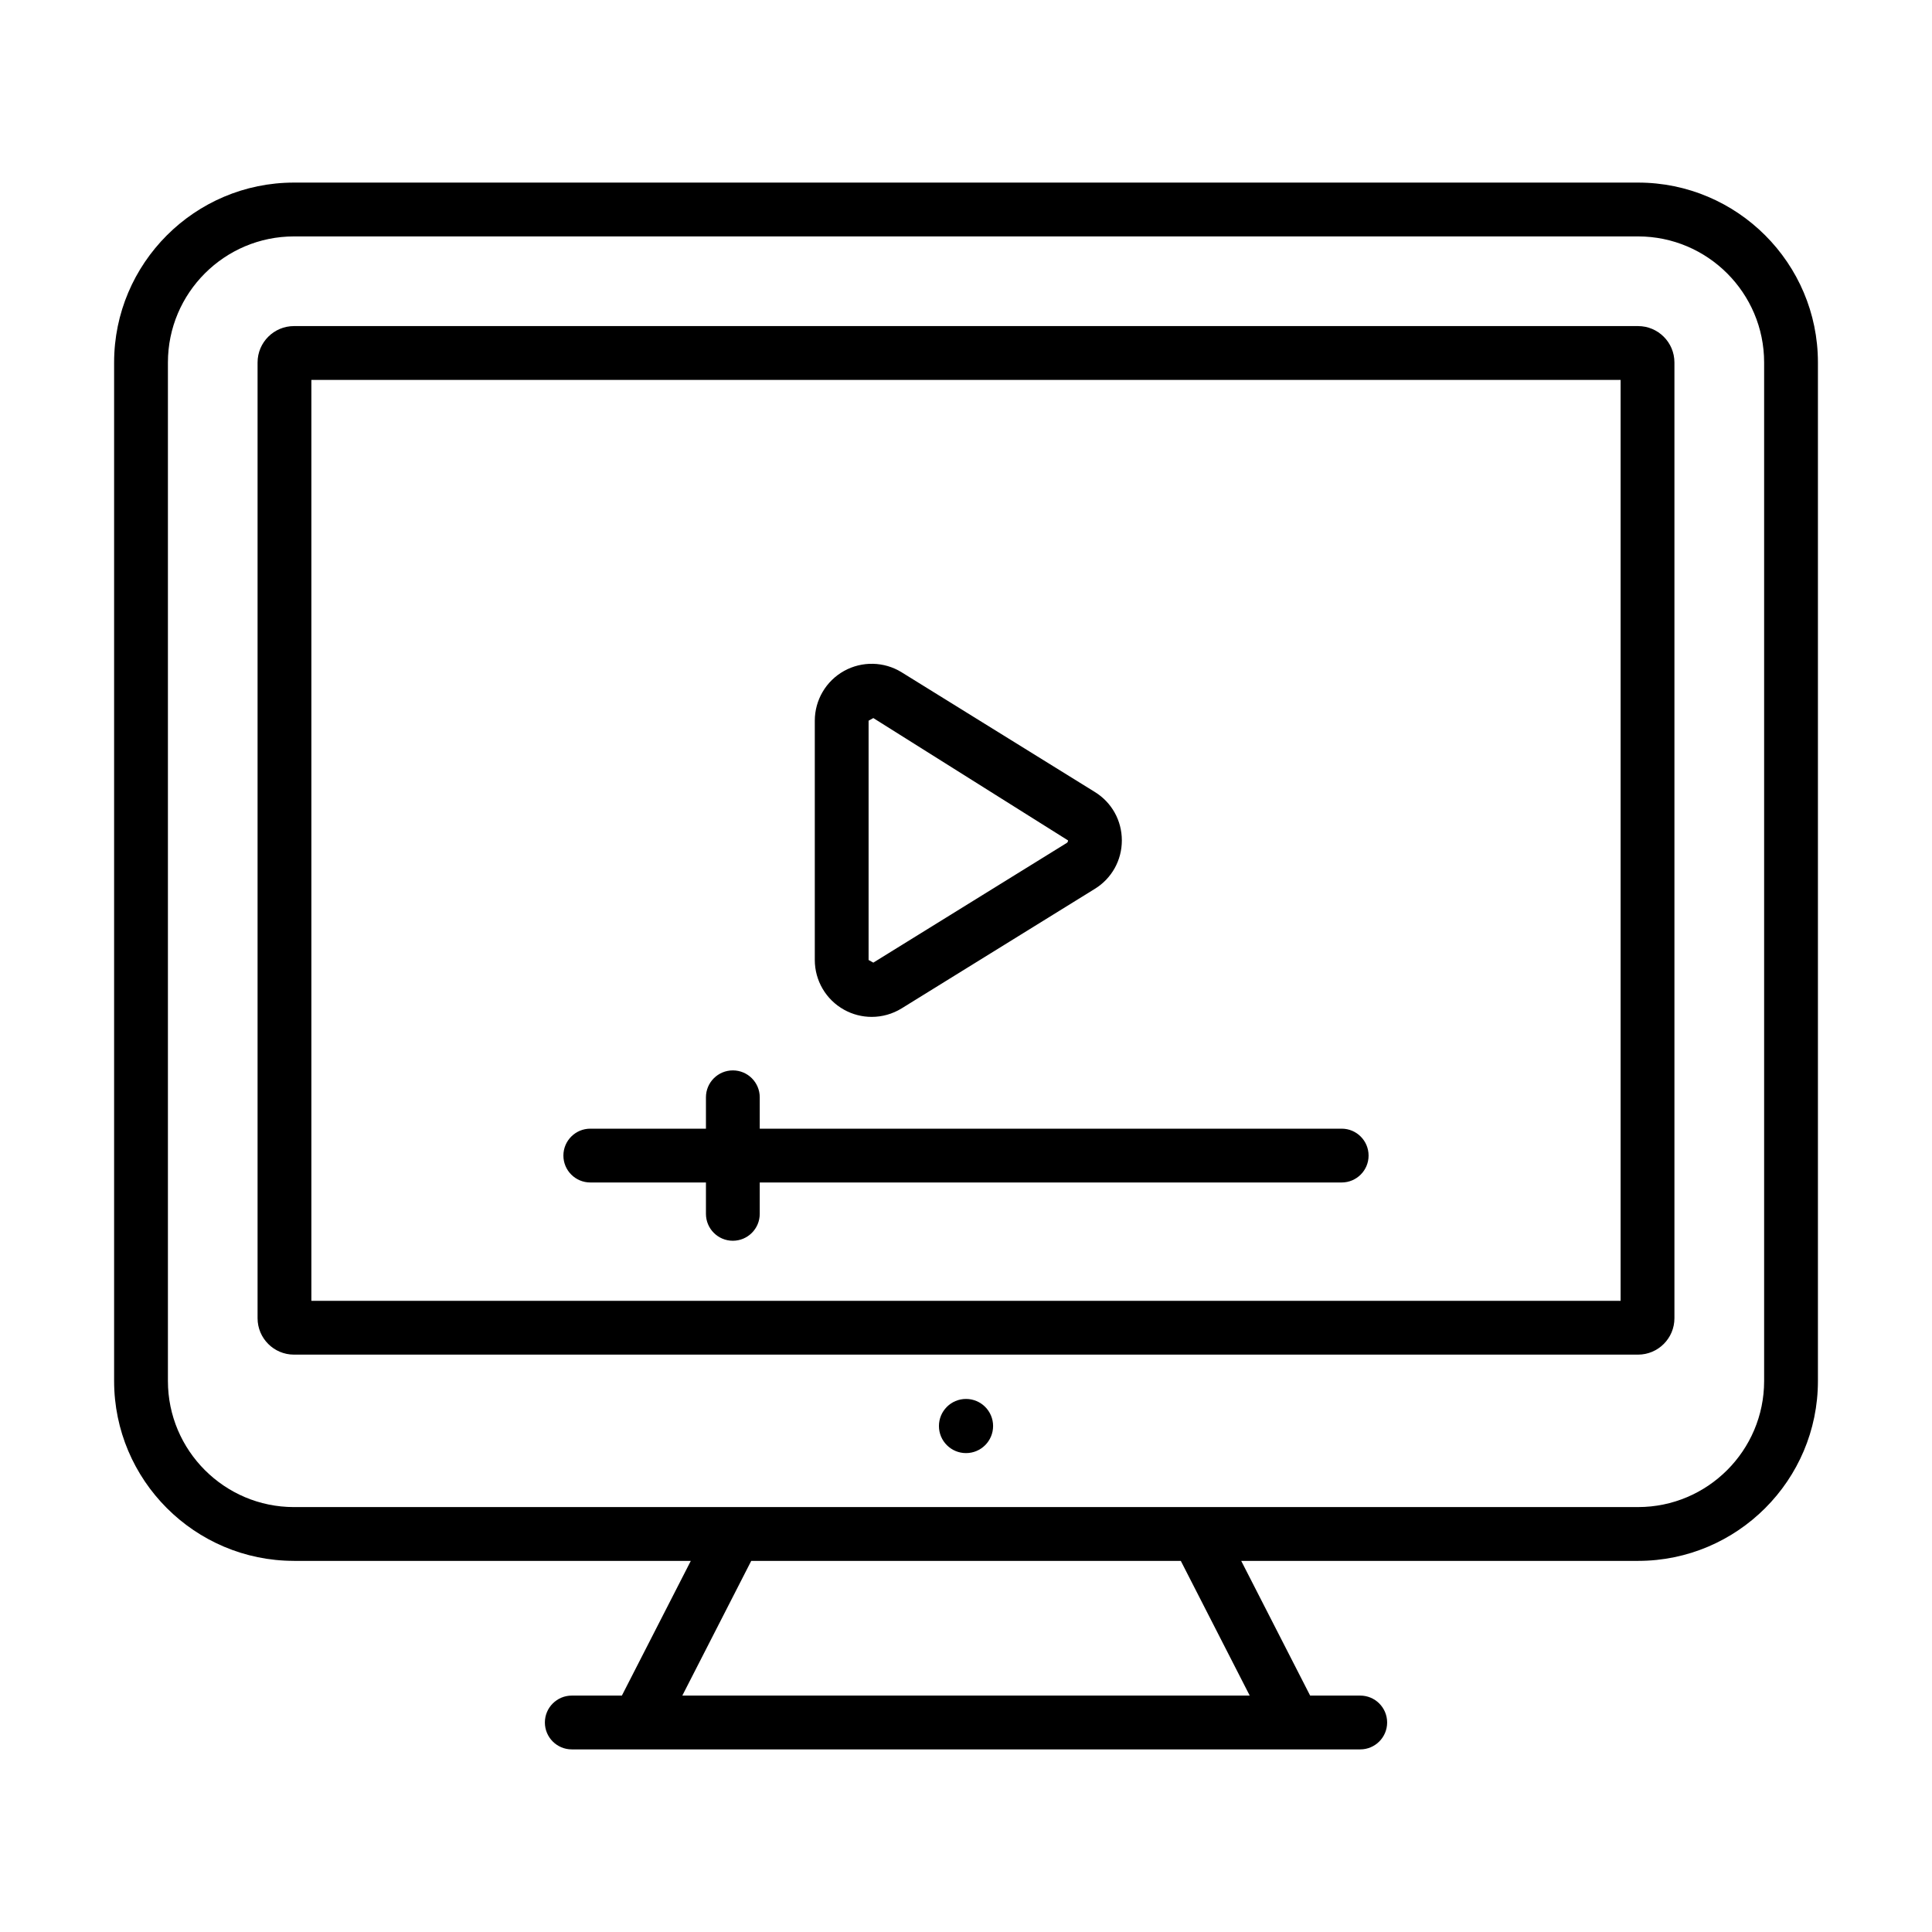
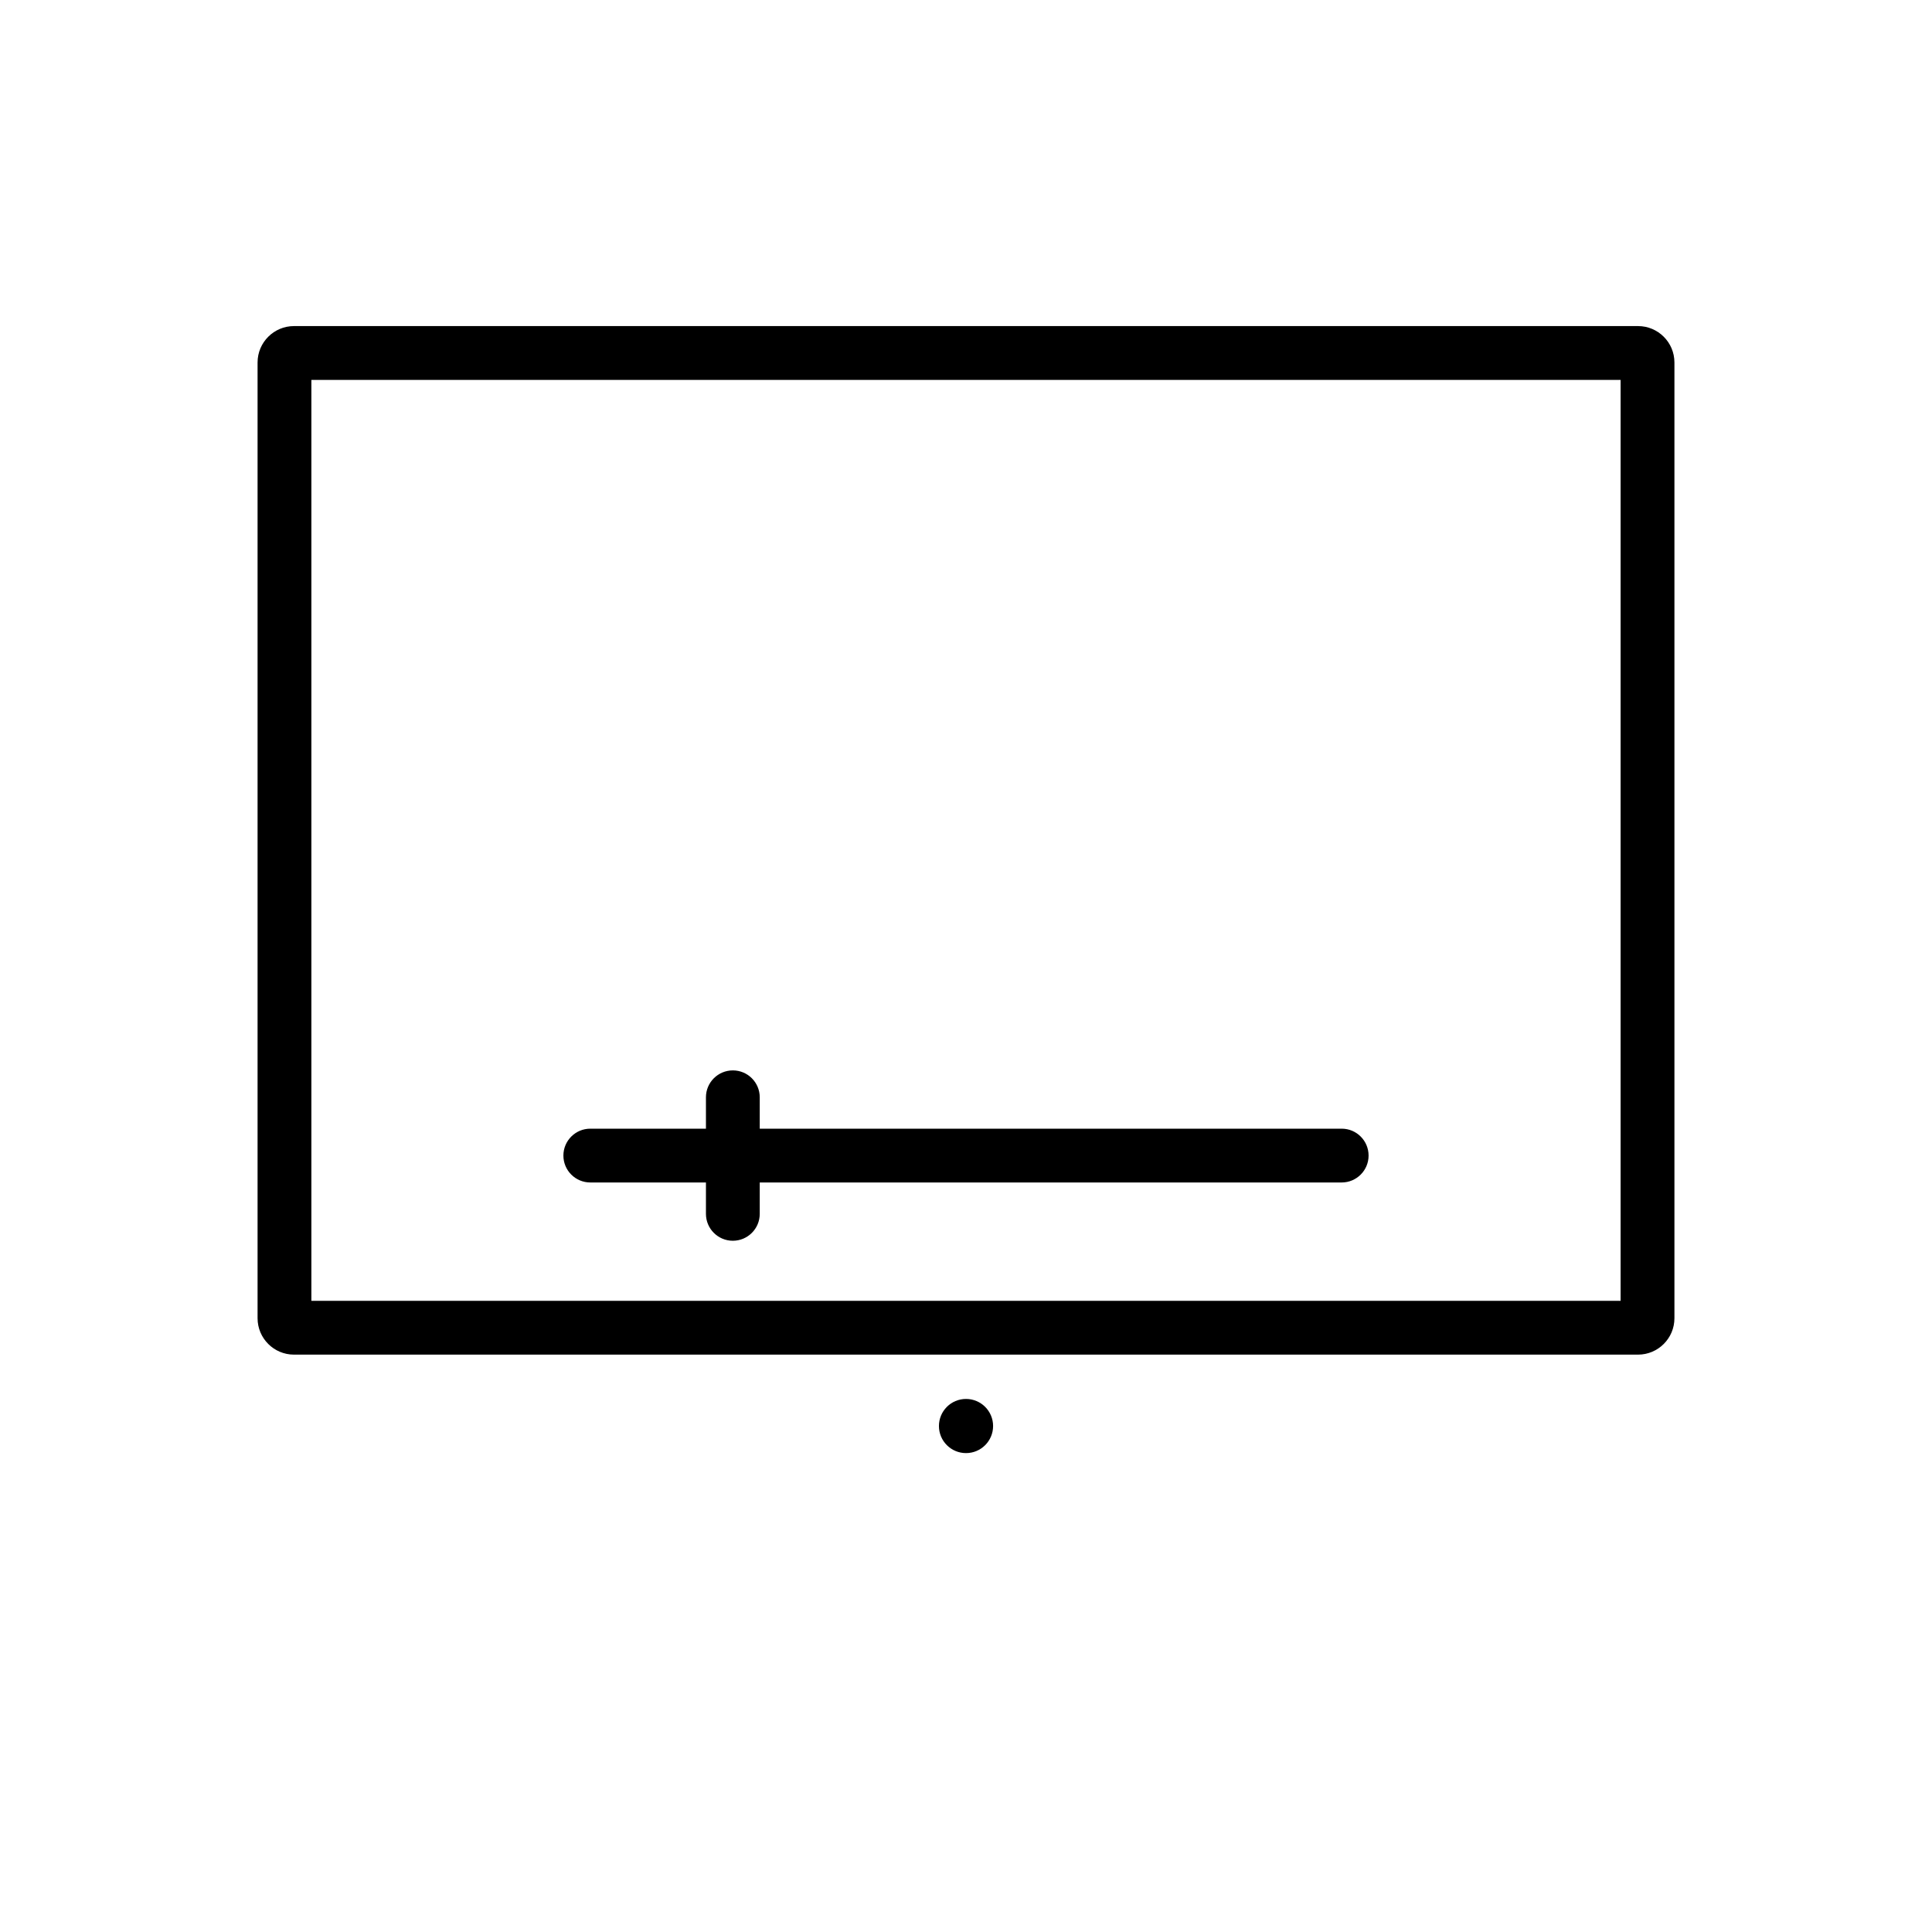
<svg xmlns="http://www.w3.org/2000/svg" fill="#000000" width="800px" height="800px" version="1.1" viewBox="144 144 512 512">
  <g>
-     <path d="m221.9 557.65h105.17l-18.266 35.699h-13.277c-3.938 0-7.129 3.195-7.129 7.129 0 3.938 3.195 7.129 7.129 7.129h208.95c3.938 0 7.129-3.195 7.129-7.129 0-3.938-3.195-7.129-7.129-7.129h-13.277l-18.266-35.699h105.17c26.281 0 47.664-21.383 47.664-47.668v-269.93c0-26.281-21.383-47.664-47.664-47.664h-356.2c-26.281 0-47.664 21.387-47.664 47.664v269.92c0 26.289 21.383 47.672 47.664 47.672zm253.29 35.699h-150.37l18.266-35.699h113.84zm-286.69-353.29c0-18.418 14.988-33.406 33.406-33.406h356.2c18.418 0 33.406 14.988 33.406 33.406v269.92c0 18.422-14.988 33.41-33.406 33.41l-116.82 0.004h-239.38c-18.418 0-33.406-14.988-33.406-33.41z" />
    <path d="m221.9 502.99h356.2c5.316 0 9.641-4.324 9.641-9.645v-253.29c0-5.316-4.324-9.641-9.641-9.641h-356.2c-5.312 0-9.641 4.328-9.641 9.641v253.29c0 5.32 4.328 9.645 9.641 9.645zm4.617-258.31h346.96v244.05h-346.96z" />
    <path d="m407.18 521.91c0 3.965-3.215 7.176-7.176 7.176-3.965 0-7.176-3.211-7.176-7.176 0-3.961 3.211-7.176 7.176-7.176 3.961 0 7.176 3.215 7.176 7.176" />
-     <path d="m367.67 411.58c2.285 1.273 4.809 1.906 7.34 1.906 2.758 0 5.508-0.758 7.934-2.254l51.215-31.688h0.004c4.469-2.769 7.137-7.566 7.137-12.824 0-5.258-2.664-10.051-7.133-12.82l-51.215-31.73c-4.641-2.879-10.496-3.012-15.281-0.355-4.777 2.66-7.742 7.711-7.742 13.176v63.418c0 5.469 2.965 10.516 7.742 13.172zm6.516-76.59 1.254-0.695 51.602 32.426c0 0.461-0.281 0.637-0.391 0.699l-51.211 31.688-1.254-0.699z" />
    <path d="m499.56 443.11h-154.22v-8.316c0-3.938-3.195-7.129-7.129-7.129-3.938 0-7.129 3.195-7.129 7.129v8.316h-30.648c-3.938 0-7.129 3.195-7.129 7.129 0 3.938 3.195 7.129 7.129 7.129h30.648v8.316c0 3.938 3.195 7.129 7.129 7.129 3.938 0 7.129-3.195 7.129-7.129v-8.316h154.22c3.938 0 7.129-3.195 7.129-7.129 0-3.938-3.191-7.129-7.129-7.129z" />
  </g>
</svg>